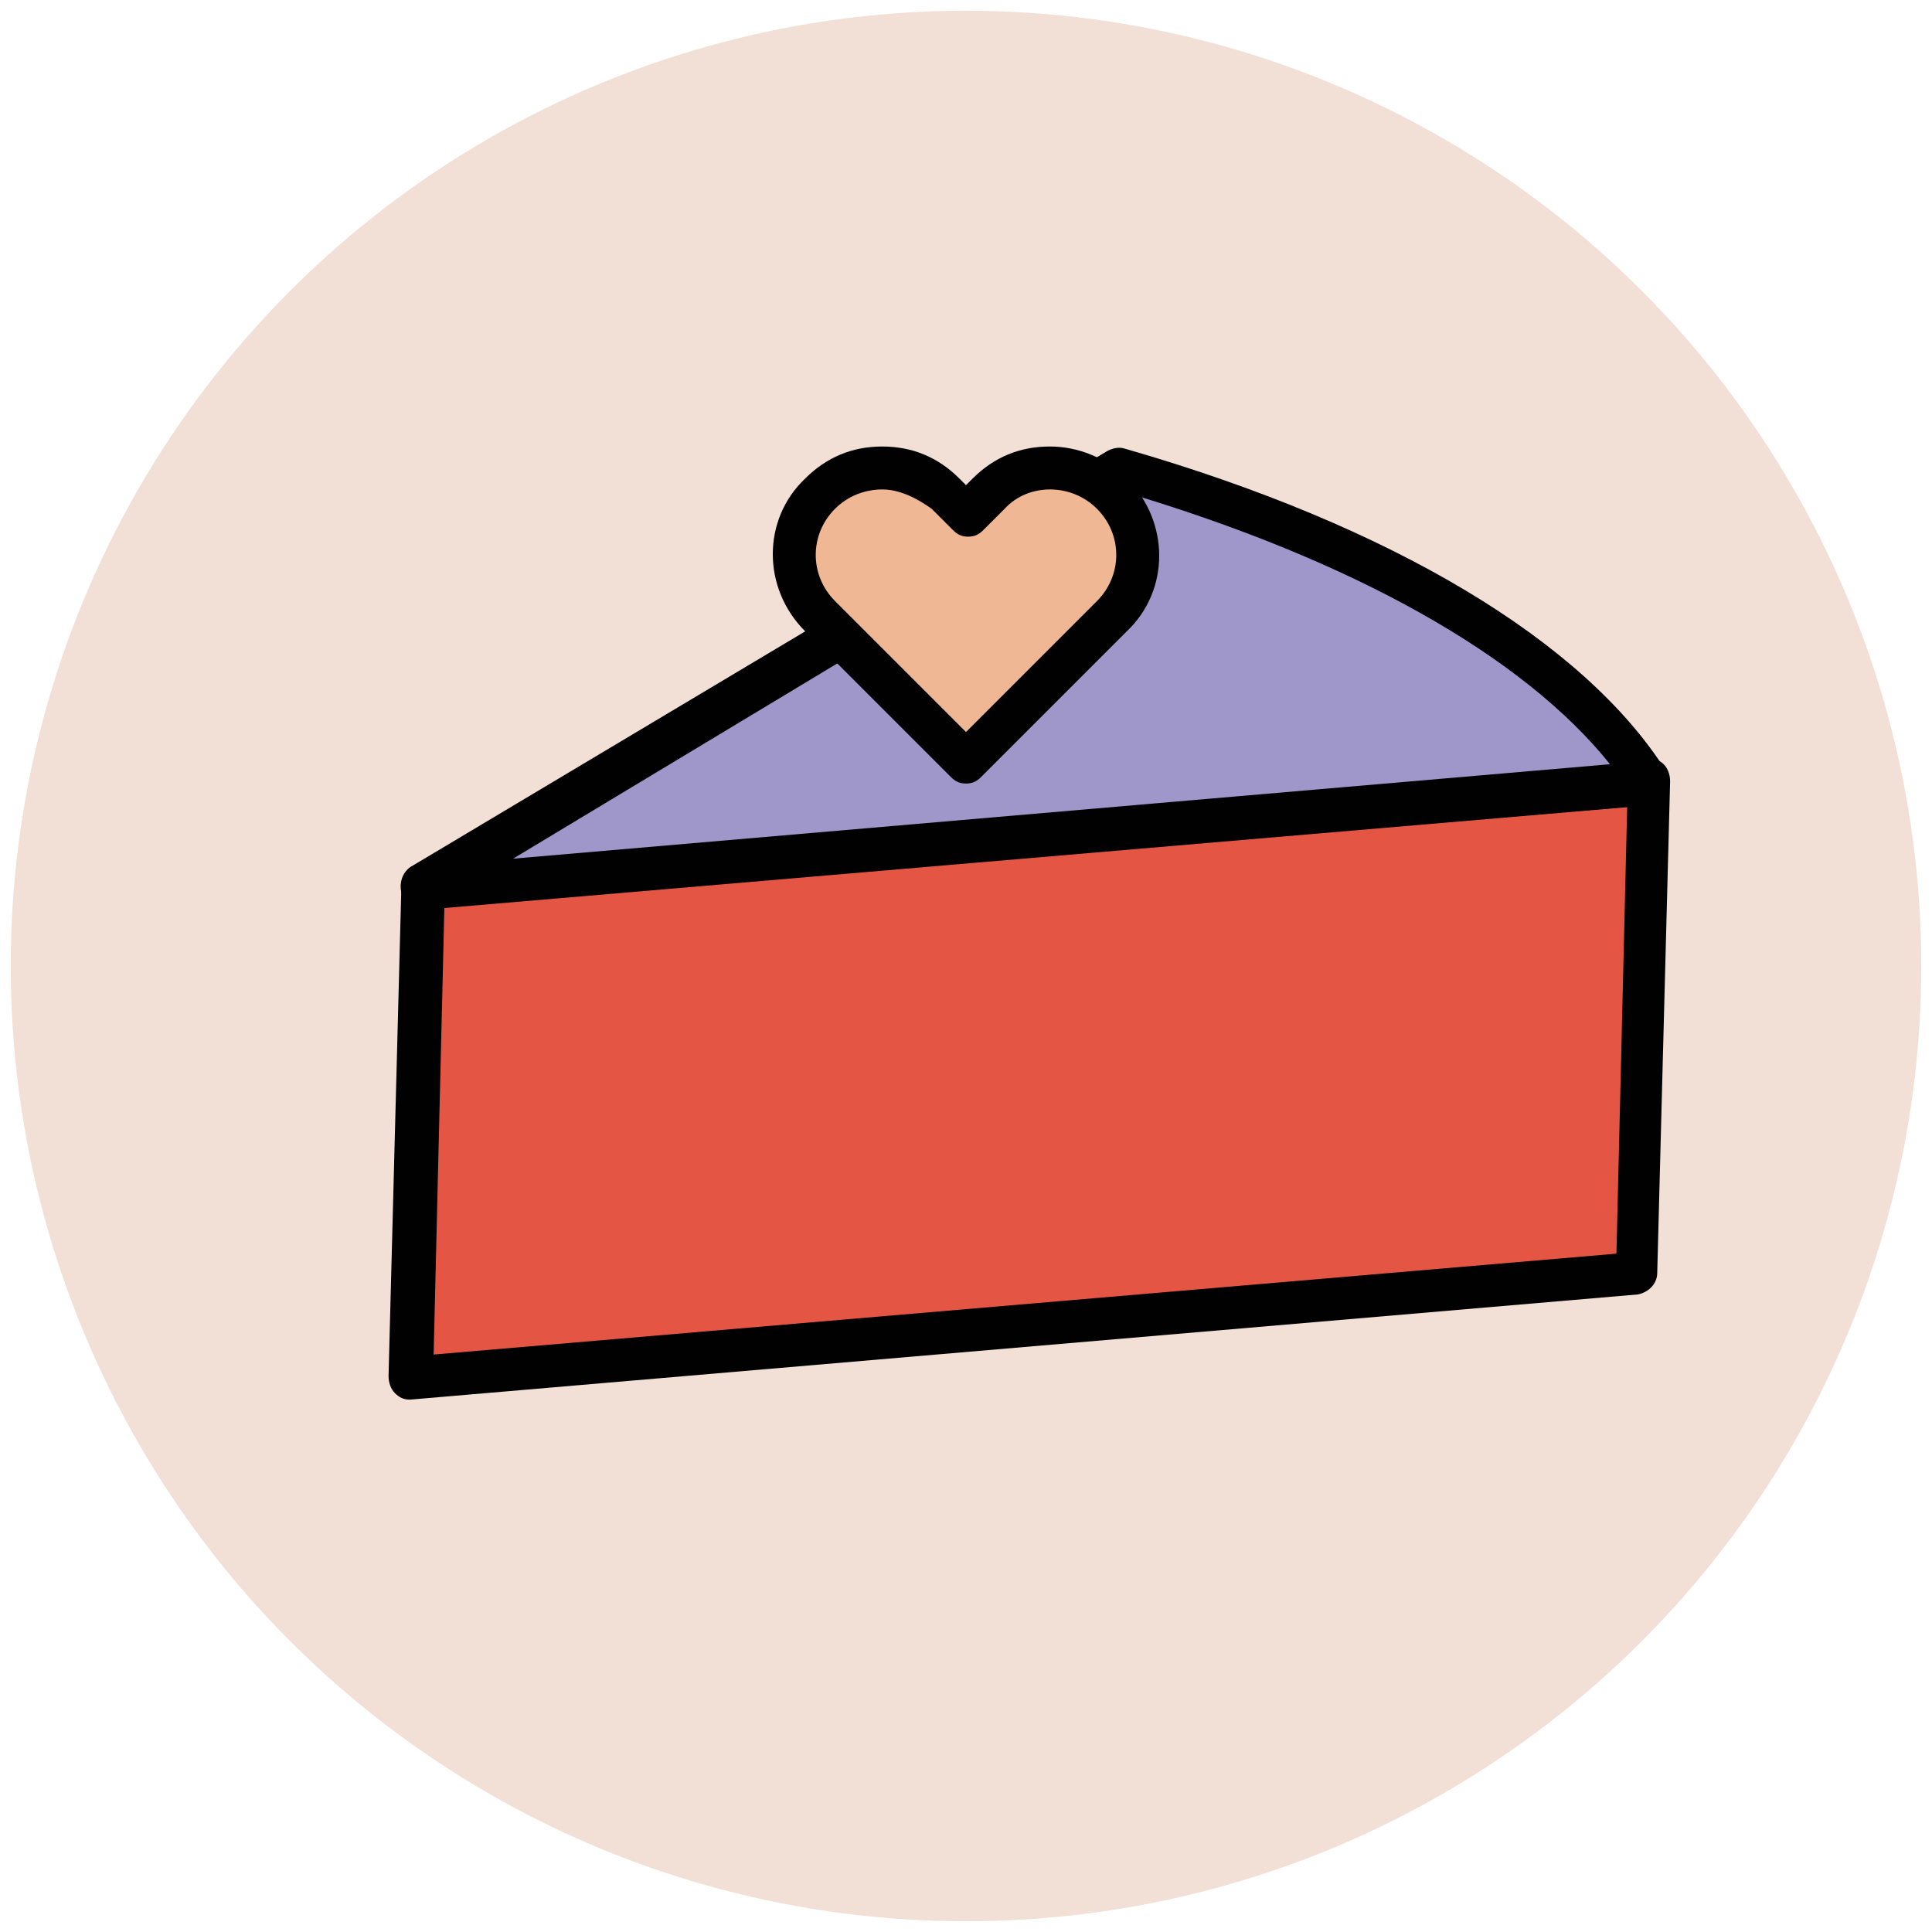
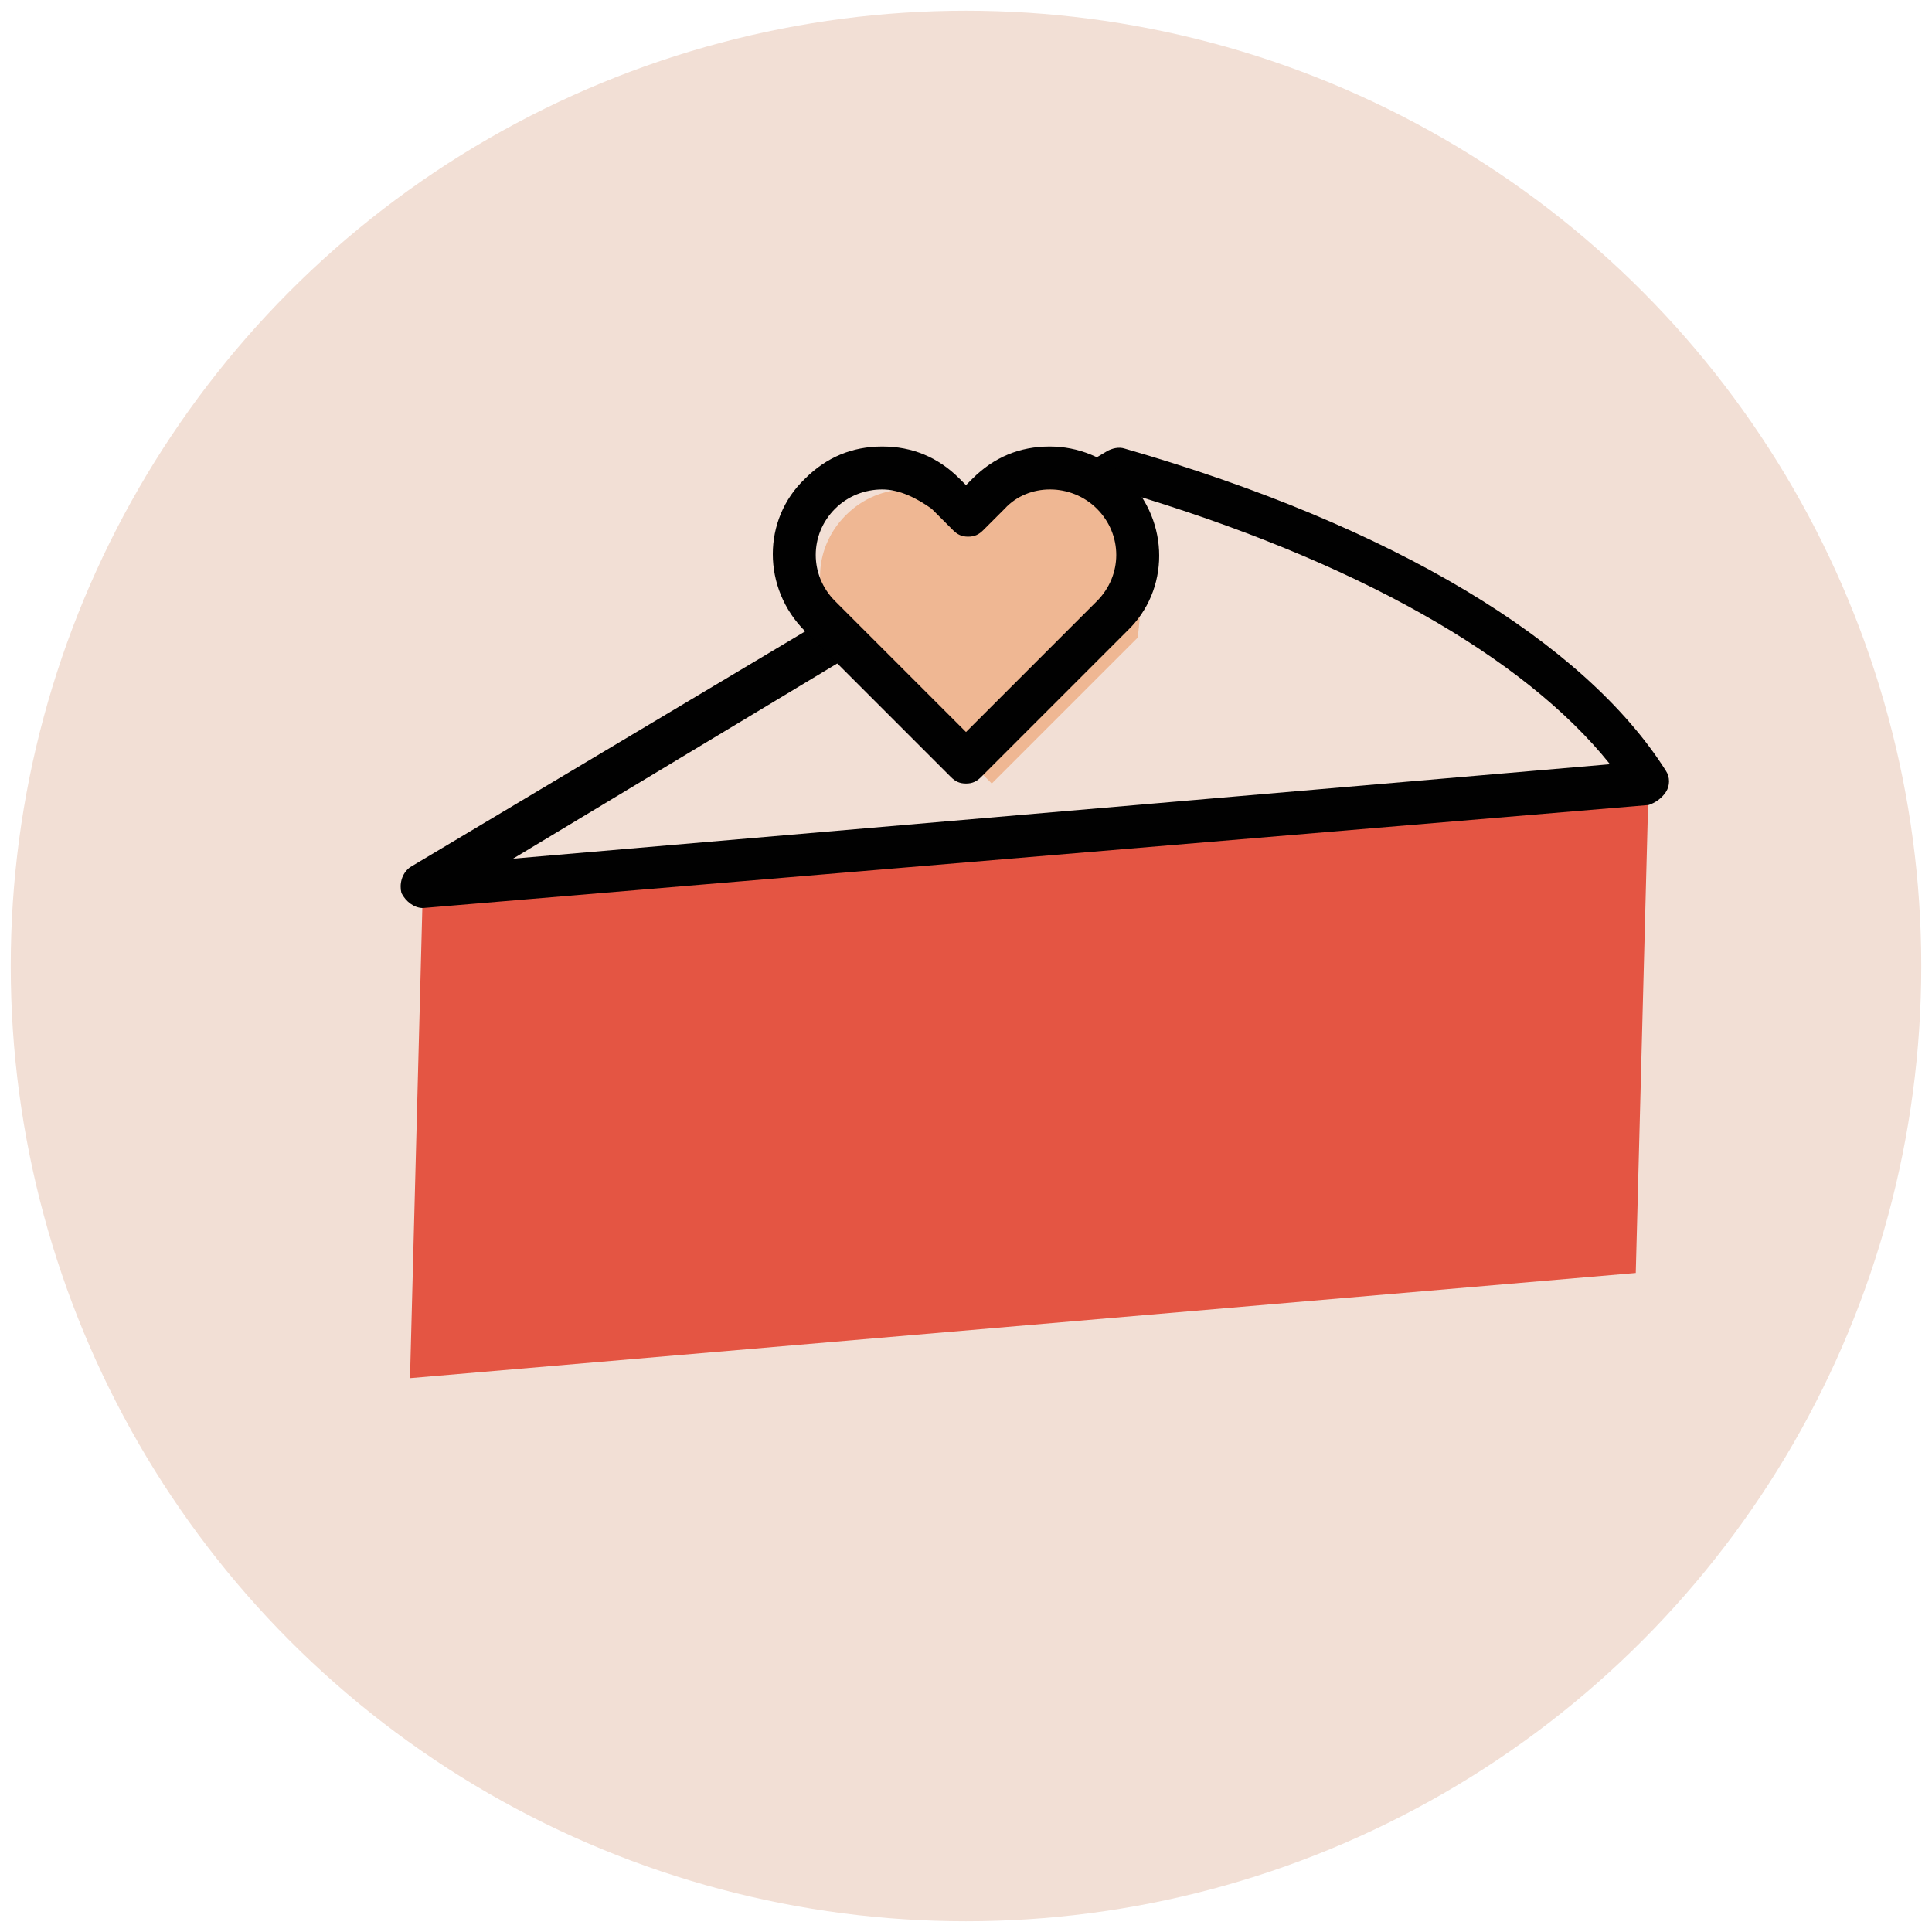
<svg xmlns="http://www.w3.org/2000/svg" version="1.1" id="Layer_1" x="0px" y="0px" viewBox="0 0 90 90" enable-background="new 0 0 90 90" xml:space="preserve">
  <g>
    <g>
      <circle fill="#F2DFD5" cx="45" cy="45" r="44.5" />
    </g>
    <g>
      <g>
        <g>
          <polygon fill="#E45543" points="76.8,36.5 76.2,59.3 19.1,64.2 19.7,41.3     " />
        </g>
        <g>
-           <path fill="#010101" d="M19.1,65.2c-0.3,0-0.5-0.1-0.7-0.3c-0.2-0.2-0.3-0.5-0.3-0.8l0.6-22.9c0-0.5,0.4-0.9,0.9-1l57.1-4.9      c0.3,0,0.6,0.1,0.8,0.3c0.2,0.2,0.3,0.5,0.3,0.8l-0.6,22.9c0,0.5-0.4,0.9-0.9,1L19.1,65.2C19.2,65.2,19.1,65.2,19.1,65.2z       M20.7,42.3l-0.5,20.8l55.1-4.7l0.5-20.8L20.7,42.3z" />
-         </g>
+           </g>
      </g>
    </g>
    <g>
      <g>
        <g>
-           <path fill="#9F96C9" d="M52.1,21.8c12.7,3.7,21.1,8.9,24.7,14.6l-57.1,4.9l1-0.6L52.1,21.8z" />
-         </g>
+           </g>
        <g>
          <path fill="#010101" d="M19.7,42.3c-0.4,0-0.8-0.3-1-0.7c-0.1-0.4,0-0.9,0.4-1.2L51.6,21c0.2-0.1,0.5-0.2,0.8-0.1      c12.5,3.6,21.4,9,25.2,15c0.2,0.3,0.2,0.7,0,1c-0.2,0.3-0.5,0.5-0.8,0.6L19.7,42.3C19.8,42.3,19.7,42.3,19.7,42.3z M52.3,22.9      L23.9,40L75,35.6C71,30.6,63.1,26.1,52.3,22.9z" />
        </g>
      </g>
    </g>
    <g>
      <g>
-         <path fill="#EFB793" d="M51.8,23L51.8,23c-1.6-1.6-4.1-1.6-5.7,0l-1,1l-1-1c-1.6-1.6-4.1-1.6-5.7,0l0,0c-1.6,1.6-1.6,4.1,0,5.7     l6.8,6.8l6.8-6.8C53.3,27.2,53.3,24.6,51.8,23z" />
+         <path fill="#EFB793" d="M51.8,23L51.8,23c-1.6-1.6-4.1-1.6-5.7,0l-1,1c-1.6-1.6-4.1-1.6-5.7,0l0,0c-1.6,1.6-1.6,4.1,0,5.7     l6.8,6.8l6.8-6.8C53.3,27.2,53.3,24.6,51.8,23z" />
      </g>
      <g>
        <path fill="#010101" d="M45,36.5c-0.3,0-0.5-0.1-0.7-0.3l-6.8-6.8c-2-2-2-5.2,0-7.1c1-1,2.2-1.5,3.6-1.5s2.6,0.5,3.6,1.5l0.3,0.3     l0.3-0.3c1-1,2.2-1.5,3.6-1.5c1.3,0,2.6,0.5,3.6,1.5c2,2,2,5.2,0,7.1l-6.8,6.8C45.5,36.4,45.3,36.5,45,36.5z M41.1,22.8     c-0.8,0-1.6,0.3-2.2,0.9c-1.2,1.2-1.2,3.1,0,4.3l6.1,6.1l6.1-6.1c1.2-1.2,1.2-3.1,0-4.3c-1.2-1.2-3.2-1.2-4.3,0l-1,1     c-0.2,0.2-0.4,0.3-0.7,0.3l0,0c-0.3,0-0.5-0.1-0.7-0.3l-1-1C42.7,23.2,41.9,22.8,41.1,22.8z" />
      </g>
    </g>
  </g>
</svg>